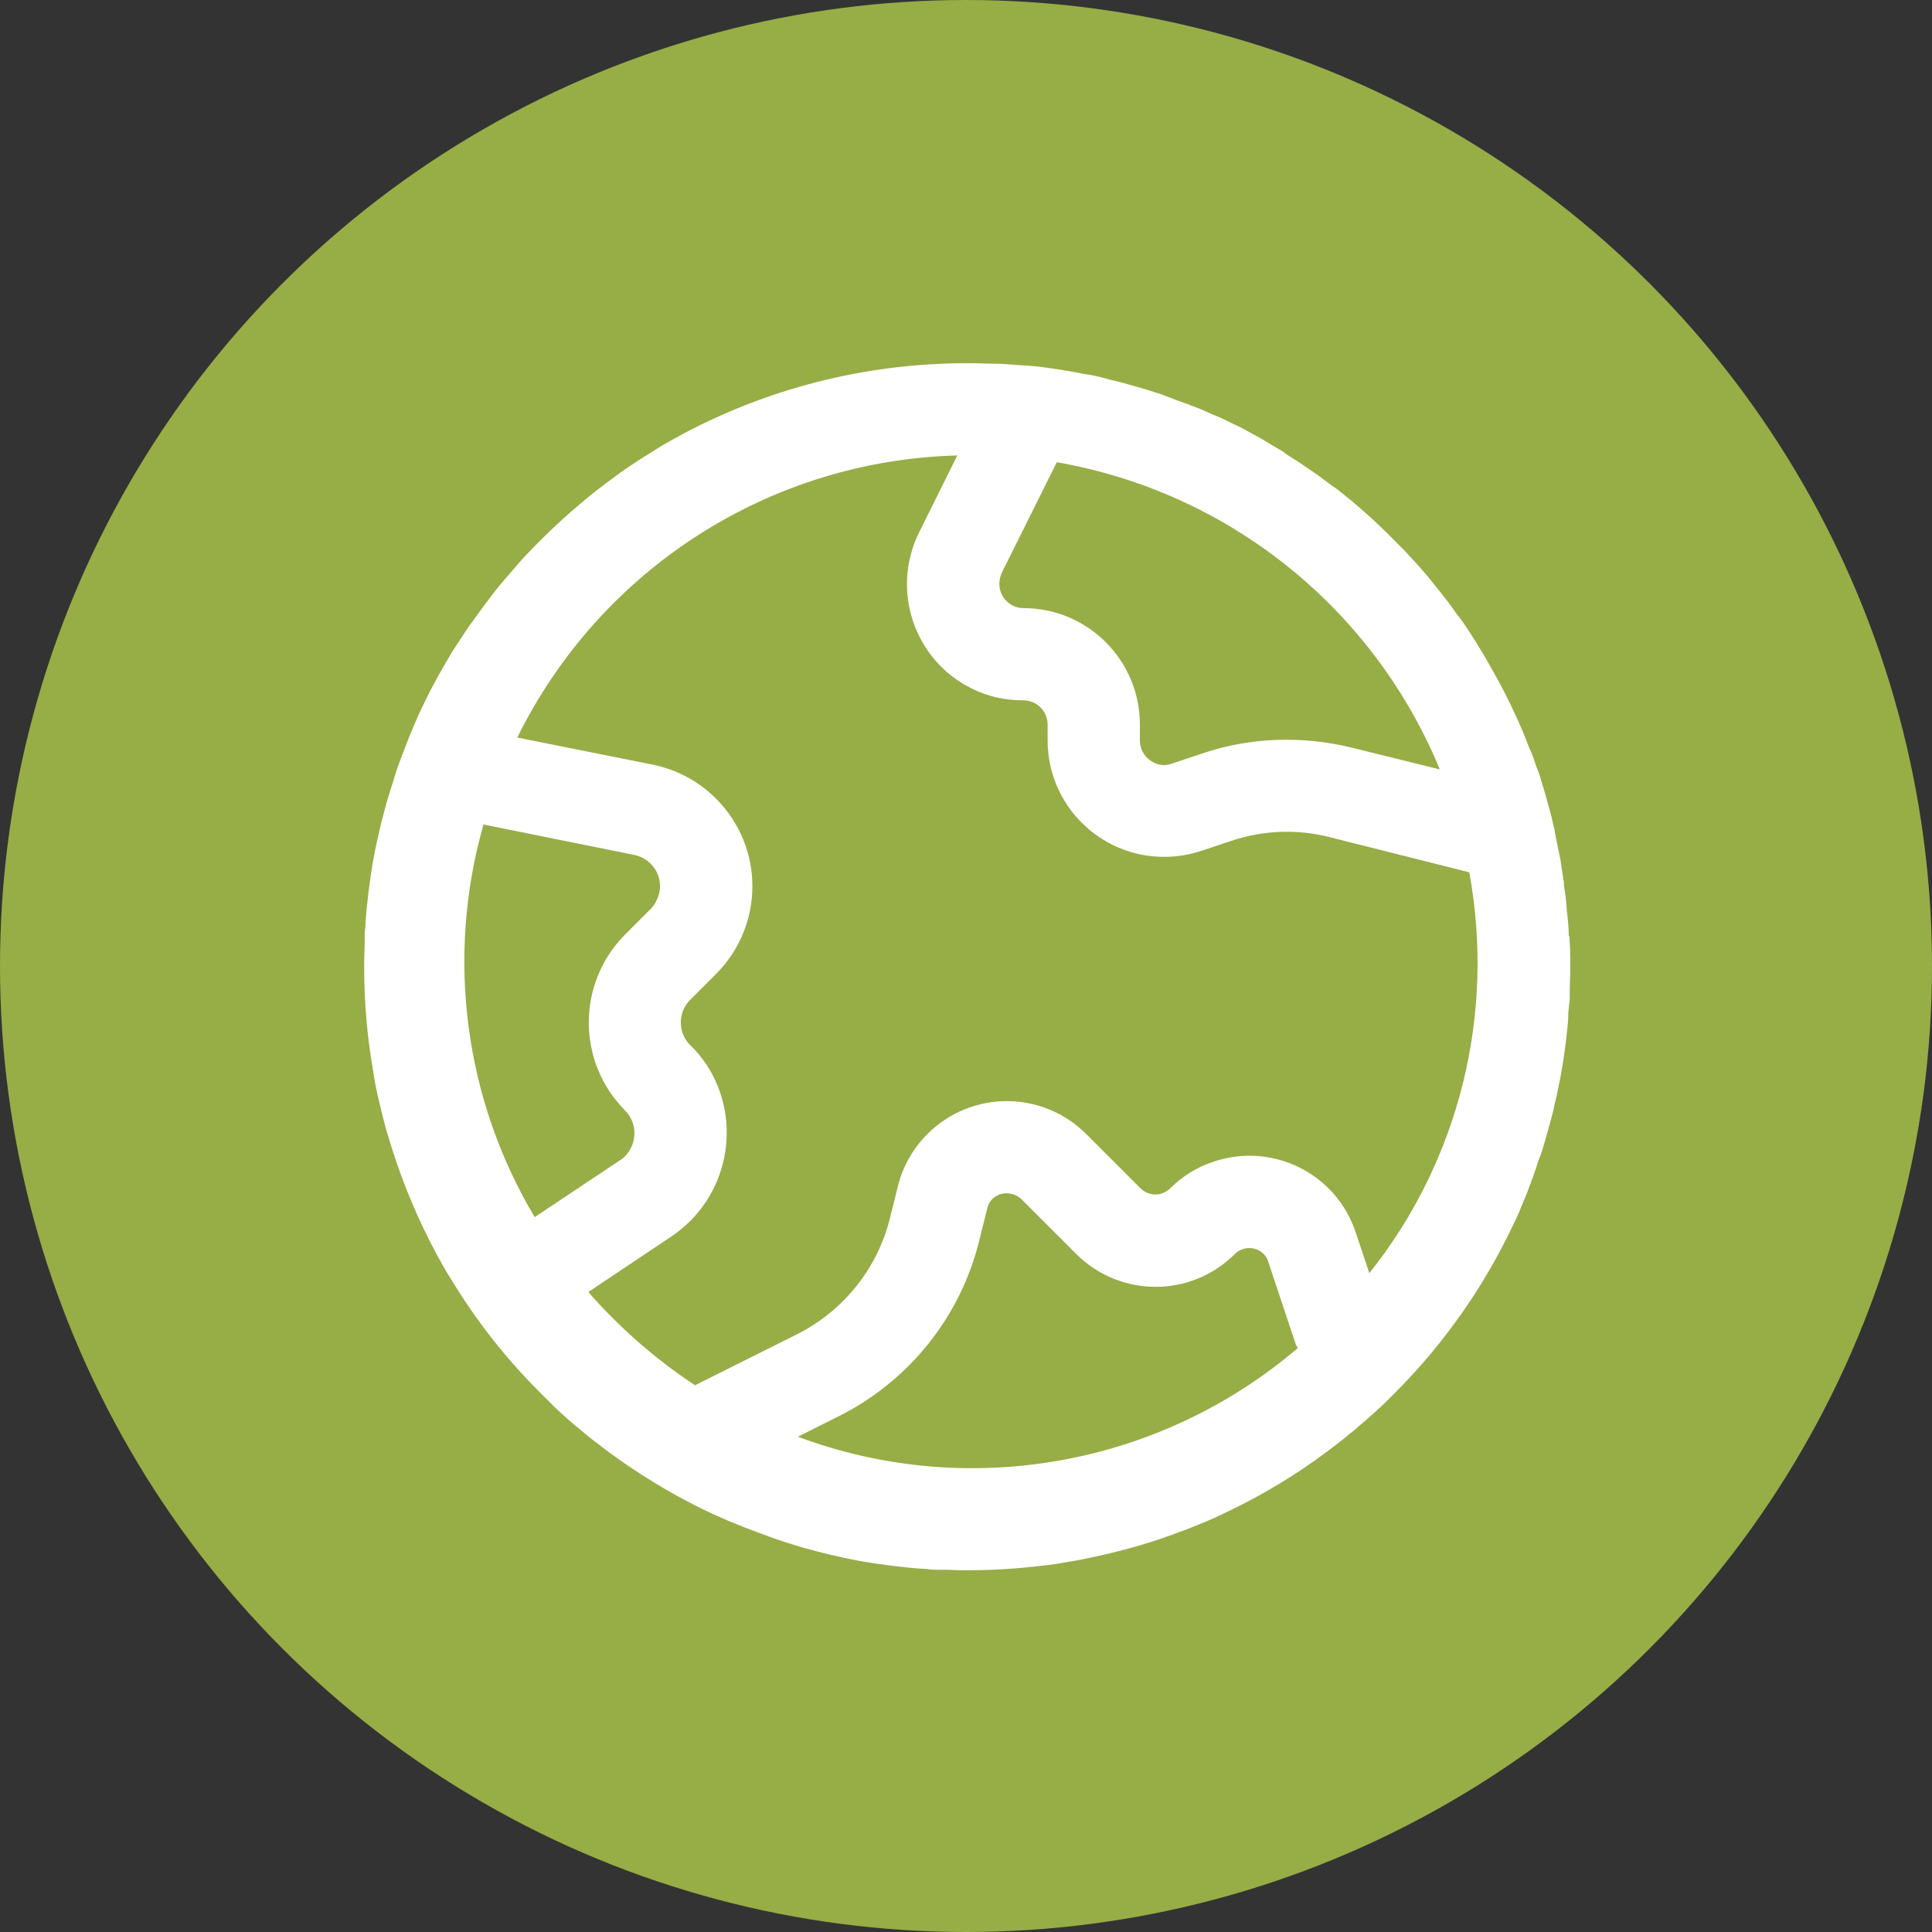
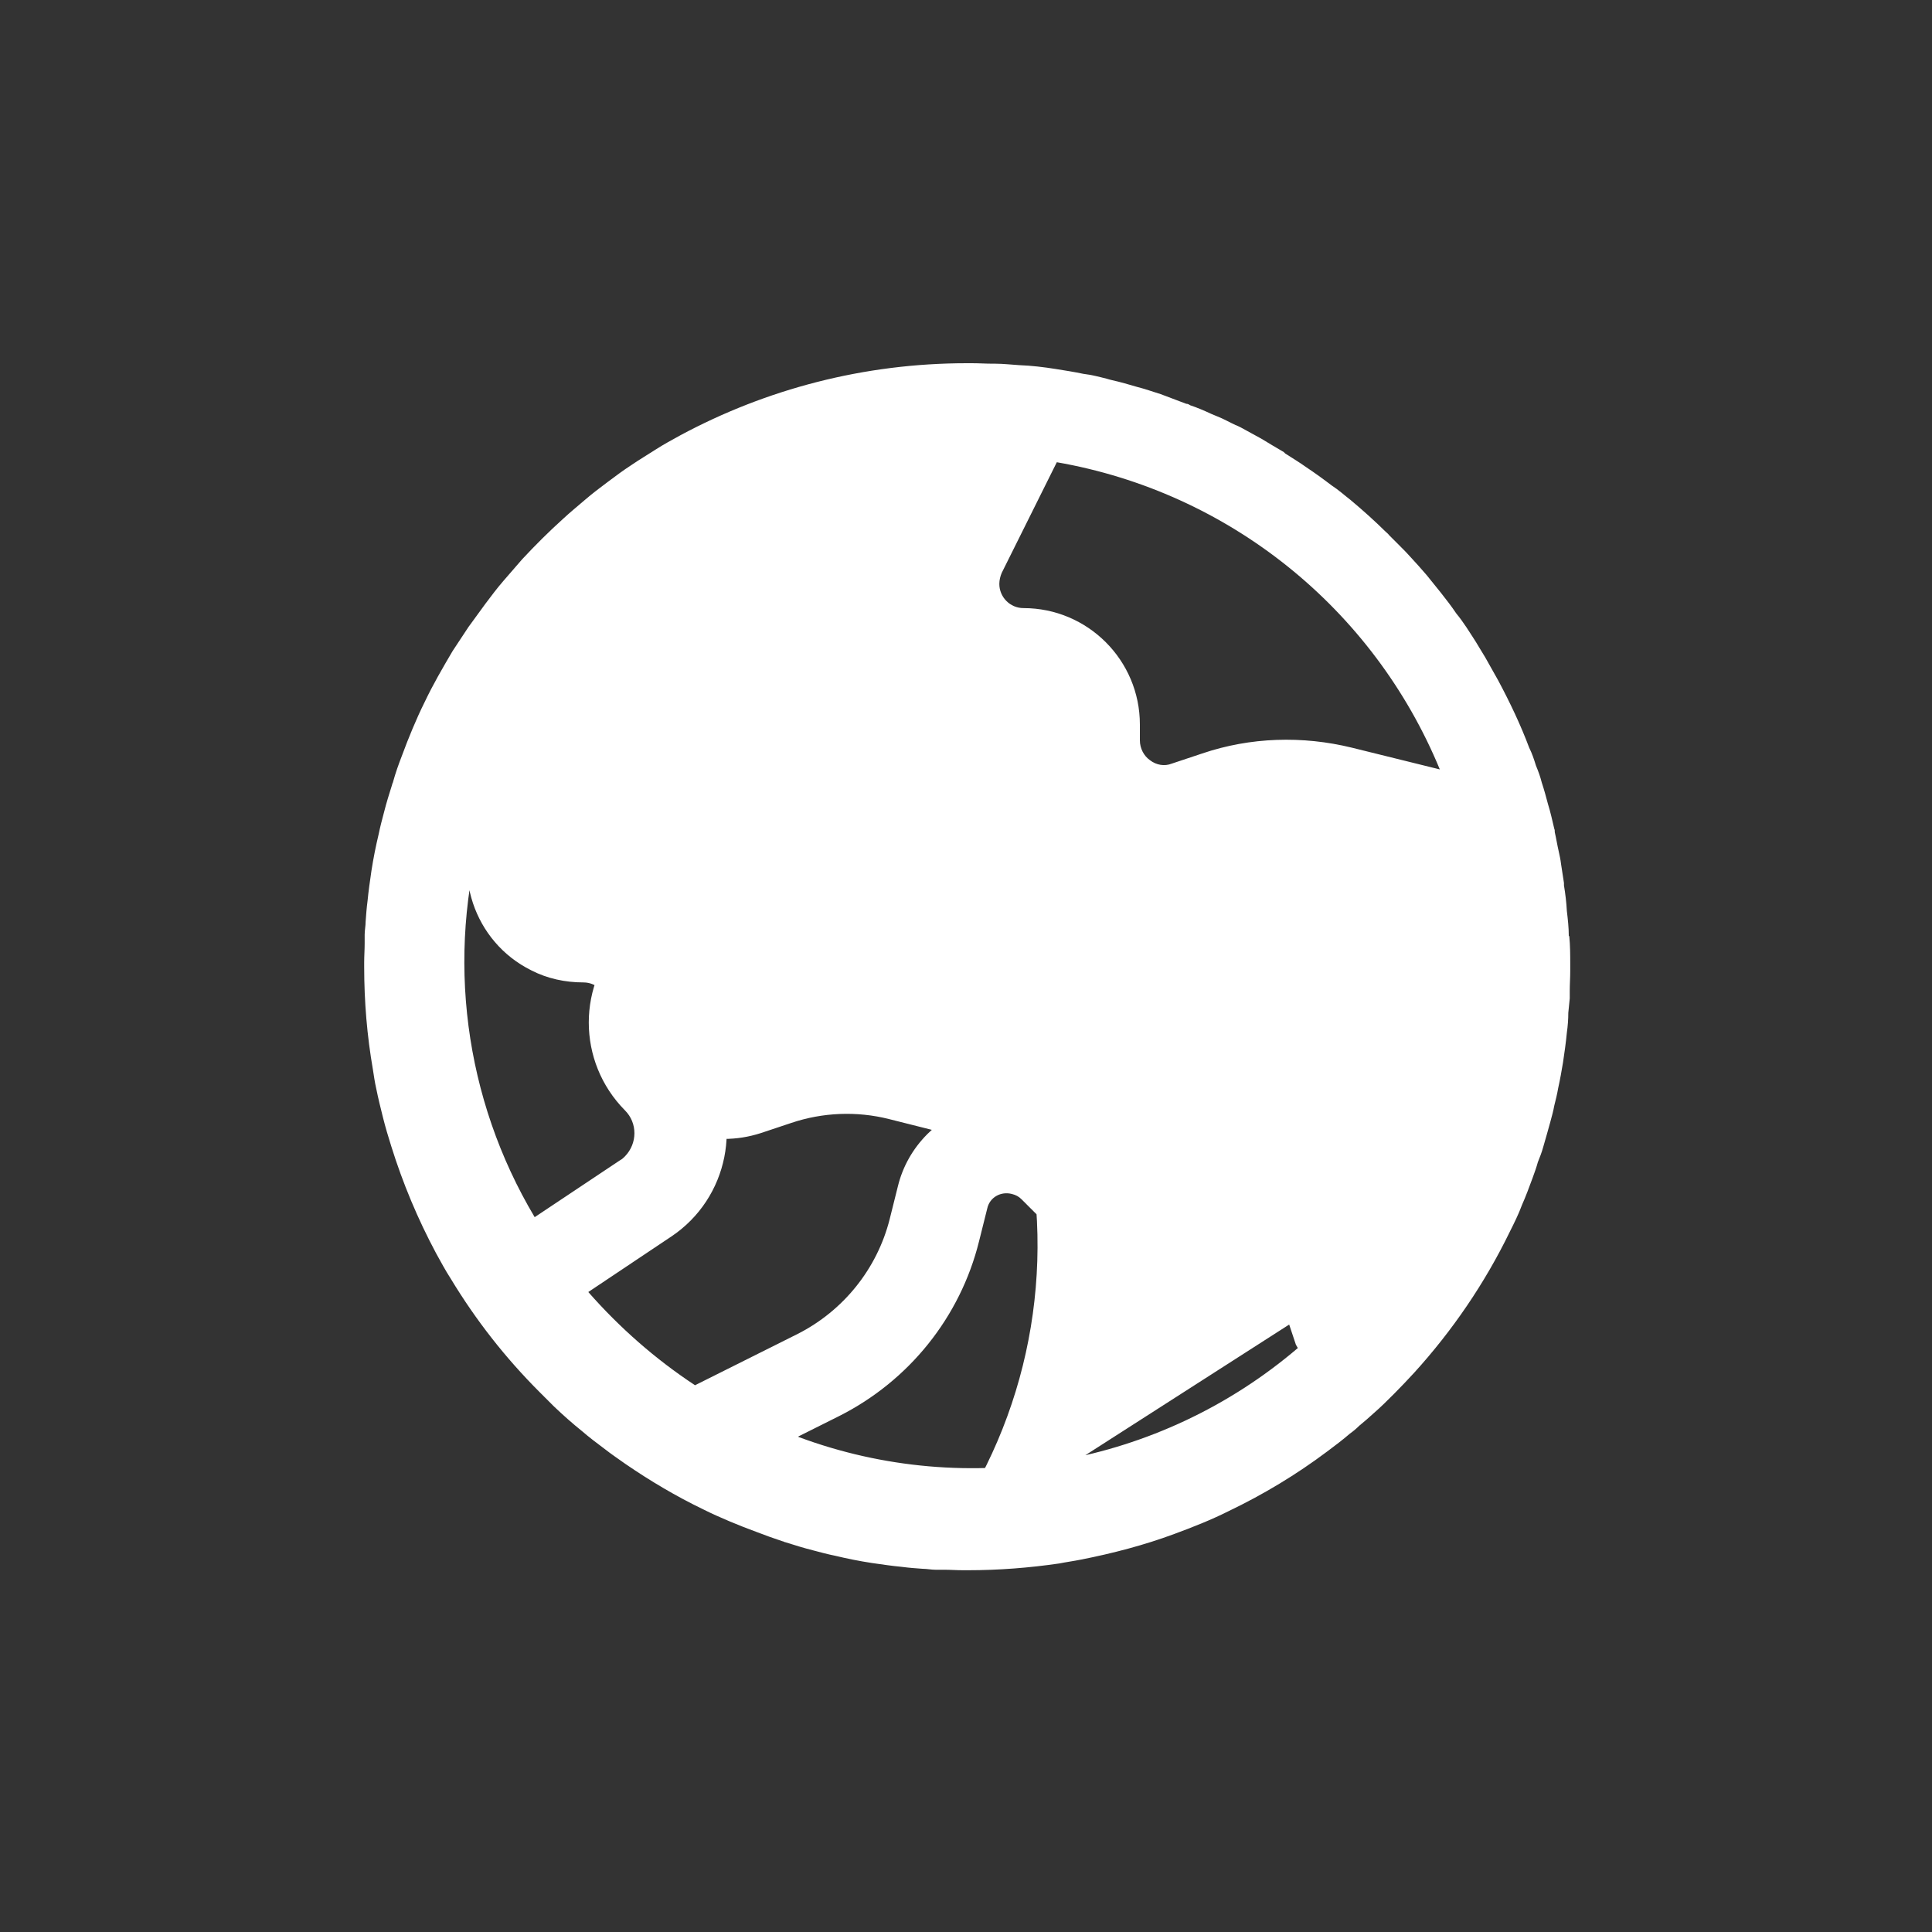
<svg xmlns="http://www.w3.org/2000/svg" viewBox="0 0 40 40">
  <rect x="0" y="0" width="40" height="40" fill="#333333" stroke="none" />
  <defs>
    <style>
      .cls-1 {
        fill: #97ad46;
      }

      .cls-2 {
        fill: #fff;
      }
    </style>
  </defs>
  <g id="Guides">
-     <circle id="Ellipse_3-2" data-name="Ellipse 3-2" class="cls-1" cx="20" cy="20" r="20" />
-   </g>
+     </g>
  <g id="Icons">
    <g id="Group_11" data-name="Group 11">
-       <path id="Path_23" data-name="Path 23" class="cls-2" d="M32.48,19.38c0-.18-.02-.35-.04-.52-.01-.18-.03-.35-.06-.53,0-.02,0-.03,0-.05-.02-.13-.04-.26-.06-.39-.01-.09-.03-.18-.05-.27-.03-.13-.05-.26-.08-.39,0-.03,0-.05-.01-.07-.04-.17-.08-.35-.13-.51-.04-.15-.08-.3-.13-.45-.03-.12-.07-.23-.12-.35-.04-.13-.08-.25-.14-.37-.18-.48-.4-.94-.64-1.39-.09-.16-.18-.32-.27-.48-.07-.11-.13-.22-.2-.33-.13-.2-.25-.4-.4-.58-.1-.15-.21-.29-.32-.43,0,0,0,0,0,0-.1-.12-.19-.24-.29-.36-.11-.13-.22-.25-.33-.37-.07-.08-.14-.15-.22-.23-.08-.08-.15-.15-.23-.23-.02-.03-.05-.05-.07-.07-.11-.11-.23-.22-.35-.33-.12-.11-.25-.22-.38-.33-.13-.1-.25-.21-.39-.3-.17-.13-.35-.26-.53-.38-.14-.1-.29-.19-.43-.28,0,0-.02-.02-.03-.03-.15-.09-.31-.18-.47-.28h0c-.14-.08-.28-.15-.42-.23-.04-.02-.08-.04-.11-.05-.13-.06-.25-.13-.38-.18-.04-.02-.08-.03-.12-.05-.15-.07-.29-.13-.44-.18-.03-.02-.05-.03-.08-.03-.15-.06-.3-.11-.45-.17-.03-.01-.05-.02-.08-.03-.16-.05-.33-.11-.49-.15h0c-.17-.05-.34-.1-.52-.14-.04-.01-.08-.02-.11-.03-.16-.04-.31-.08-.48-.1-.19-.04-.38-.07-.57-.1,0,0,0,0,0,0-.25-.04-.5-.07-.76-.08t0,0c-.16-.01-.33-.03-.49-.03-.02,0-.03,0-.05,0-.15,0-.29-.01-.44-.01h-.1c-2.14,0-4.16.54-5.93,1.49-.18.1-.35.19-.52.3s-.34.21-.5.32c-.17.11-.33.23-.49.35s-.32.24-.47.37-.3.25-.45.39c-.3.27-.58.55-.85.84-.13.15-.26.3-.39.45-.13.15-.25.31-.37.47-.12.16-.23.32-.35.48-.11.17-.22.33-.33.5-.1.17-.2.34-.3.52-.1.18-.19.35-.28.54-.09.18-.17.36-.25.55s-.15.37-.22.56c0,0,0,0,0,0-.07.18-.13.35-.18.53,0,.02-.02.04-.02.06-.06.19-.12.38-.17.58-.04.15-.08.3-.11.45-.06.25-.11.5-.15.76-.03.21-.06.41-.08.62-.02.15-.03.29-.04.43,0,.09-.02.18-.02.27,0,.06,0,.12,0,.18,0,.13-.01.26-.01.39v.1c0,.72.06,1.43.18,2.12.02.13.04.27.07.4.04.2.09.4.14.6.05.2.11.4.17.59.24.77.55,1.51.93,2.22.1.18.19.35.3.52.52.86,1.13,1.64,1.84,2.35.1.1.2.2.3.3.19.18.38.35.58.51.15.13.31.25.47.37.14.11.29.21.43.31.51.35,1.05.67,1.61.94.18.09.36.17.55.25s.37.15.56.22h0c.18.07.35.13.53.19.02,0,.04.02.06.02.19.06.38.12.58.17.15.04.3.08.45.11.25.06.5.11.76.15.21.03.41.06.62.08.15.02.29.03.43.04.09,0,.18.02.27.02.06,0,.12,0,.18,0,.13,0,.26.01.39.01h.1c.64,0,1.27-.05,1.89-.14.15-.03.3-.05.45-.08.66-.13,1.31-.3,1.93-.53.38-.14.76-.29,1.12-.47.73-.35,1.41-.76,2.05-1.24.16-.12.32-.24.47-.37.07-.05.13-.1.19-.16.1-.08.2-.17.3-.26.15-.13.29-.27.43-.41.14-.14.28-.29.41-.43.79-.87,1.46-1.85,1.98-2.92.09-.18.18-.36.25-.55.08-.18.15-.37.22-.56h0c.04-.11.08-.22.11-.33.04-.1.08-.2.11-.31.05-.17.1-.35.15-.53.03-.11.06-.22.08-.33.03-.12.06-.24.08-.36.04-.18.07-.35.1-.53.03-.2.06-.41.08-.62.02-.14.03-.28.03-.41.01-.1.02-.2.03-.3,0-.05,0-.1,0-.16,0-.13.01-.27.01-.4v-.13c0-.2,0-.4-.02-.6ZM20.74,11.86l1.14-2.29c3.56.62,6.55,3.02,7.93,6.36l-1.82-.45c-1.02-.25-2.1-.22-3.1.12l-.63.21c-.15.06-.32.03-.45-.07-.13-.09-.21-.25-.21-.41v-.33c0-1.33-1.08-2.41-2.41-2.41-.28,0-.5-.23-.5-.5,0-.08.02-.16.05-.23ZM11.07,25.2c-1.46-2.45-1.84-5.39-1.06-8.13l3.12.63c.36.07.6.43.52.78-.03.13-.09.25-.18.34l-.53.53c-1,1.01-1,2.63,0,3.64.26.26.26.68,0,.95-.03.03-.06.06-.1.08l-1.77,1.18ZM16.53,29.74l.84-.42c1.45-.73,2.51-2.05,2.9-3.62l.17-.68c.05-.23.28-.36.51-.3.08.02.14.05.2.11l1.13,1.13c.91.91,2.38.91,3.29,0,.16-.16.43-.16.59,0,.05.05.08.1.1.17l.57,1.71s.03.05.04.07c-2.86,2.44-6.82,3.15-10.34,1.84ZM28.35,26.36l-.28-.84c-.4-1.22-1.72-1.88-2.94-1.47-.34.11-.65.3-.91.56-.17.16-.43.16-.6,0l-1.13-1.13c-.91-.91-2.38-.91-3.29,0-.3.3-.51.67-.61,1.08l-.17.68c-.26,1.03-.96,1.9-1.91,2.38l-2.12,1.06c-.82-.54-1.56-1.19-2.21-1.93l1.72-1.15c1.18-.79,1.5-2.39.72-3.57-.1-.14-.2-.27-.33-.39-.26-.26-.26-.68,0-.94l.53-.53c1.01-1.01,1.01-2.63,0-3.64-.36-.36-.82-.6-1.31-.7l-2.8-.56c1.72-3.49,5.23-5.74,9.11-5.84l-.79,1.59c-.59,1.19-.11,2.64,1.08,3.23.33.17.7.25,1.08.25.28,0,.5.23.5.5v.33c0,1.33,1.08,2.41,2.41,2.41.26,0,.51-.04.76-.12l.63-.21c.65-.22,1.36-.25,2.03-.08l2.9.73c.54,2.94-.21,5.97-2.07,8.3Z" />
+       <path id="Path_23" data-name="Path 23" class="cls-2" d="M32.48,19.38c0-.18-.02-.35-.04-.52-.01-.18-.03-.35-.06-.53,0-.02,0-.03,0-.05-.02-.13-.04-.26-.06-.39-.01-.09-.03-.18-.05-.27-.03-.13-.05-.26-.08-.39,0-.03,0-.05-.01-.07-.04-.17-.08-.35-.13-.51-.04-.15-.08-.3-.13-.45-.03-.12-.07-.23-.12-.35-.04-.13-.08-.25-.14-.37-.18-.48-.4-.94-.64-1.39-.09-.16-.18-.32-.27-.48-.07-.11-.13-.22-.2-.33-.13-.2-.25-.4-.4-.58-.1-.15-.21-.29-.32-.43,0,0,0,0,0,0-.1-.12-.19-.24-.29-.36-.11-.13-.22-.25-.33-.37-.07-.08-.14-.15-.22-.23-.08-.08-.15-.15-.23-.23-.02-.03-.05-.05-.07-.07-.11-.11-.23-.22-.35-.33-.12-.11-.25-.22-.38-.33-.13-.1-.25-.21-.39-.3-.17-.13-.35-.26-.53-.38-.14-.1-.29-.19-.43-.28,0,0-.02-.02-.03-.03-.15-.09-.31-.18-.47-.28h0c-.14-.08-.28-.15-.42-.23-.04-.02-.08-.04-.11-.05-.13-.06-.25-.13-.38-.18-.04-.02-.08-.03-.12-.05-.15-.07-.29-.13-.44-.18-.03-.02-.05-.03-.08-.03-.15-.06-.3-.11-.45-.17-.03-.01-.05-.02-.08-.03-.16-.05-.33-.11-.49-.15h0c-.17-.05-.34-.1-.52-.14-.04-.01-.08-.02-.11-.03-.16-.04-.31-.08-.48-.1-.19-.04-.38-.07-.57-.1,0,0,0,0,0,0-.25-.04-.5-.07-.76-.08t0,0c-.16-.01-.33-.03-.49-.03-.02,0-.03,0-.05,0-.15,0-.29-.01-.44-.01h-.1c-2.14,0-4.16.54-5.93,1.49-.18.1-.35.19-.52.3s-.34.21-.5.32c-.17.11-.33.23-.49.35s-.32.24-.47.37-.3.25-.45.39c-.3.27-.58.55-.85.84-.13.15-.26.3-.39.45-.13.15-.25.31-.37.47-.12.16-.23.32-.35.48-.11.17-.22.33-.33.5-.1.17-.2.34-.3.52-.1.18-.19.35-.28.54-.09.18-.17.36-.25.55s-.15.37-.22.56c0,0,0,0,0,0-.07.18-.13.35-.18.53,0,.02-.02.04-.02.06-.06.19-.12.38-.17.58-.04.15-.08.3-.11.45-.06.25-.11.5-.15.76-.03.21-.06.41-.08.62-.02.15-.03.29-.04.43,0,.09-.02.18-.02.27,0,.06,0,.12,0,.18,0,.13-.01.26-.01.39v.1c0,.72.06,1.43.18,2.12.02.13.04.27.07.4.04.2.09.4.14.6.05.2.11.4.17.59.24.77.55,1.51.93,2.22.1.18.19.35.3.52.52.86,1.13,1.64,1.84,2.35.1.1.2.2.3.3.19.18.38.35.58.51.15.13.31.25.47.37.14.11.29.21.43.31.51.35,1.05.67,1.61.94.18.09.36.17.55.25s.37.15.56.22h0c.18.07.35.13.53.19.02,0,.04.02.06.02.19.06.38.12.58.17.15.04.3.08.45.11.25.06.5.11.76.15.21.03.41.06.62.08.15.02.29.03.43.04.09,0,.18.02.27.02.06,0,.12,0,.18,0,.13,0,.26.01.39.01h.1c.64,0,1.27-.05,1.89-.14.15-.03.3-.05.45-.08.66-.13,1.31-.3,1.93-.53.38-.14.76-.29,1.12-.47.73-.35,1.41-.76,2.05-1.24.16-.12.32-.24.47-.37.07-.05.13-.1.19-.16.1-.08.2-.17.3-.26.15-.13.29-.27.43-.41.14-.14.28-.29.41-.43.79-.87,1.46-1.85,1.98-2.92.09-.18.18-.36.25-.55.08-.18.15-.37.22-.56h0c.04-.11.08-.22.11-.33.04-.1.08-.2.11-.31.05-.17.1-.35.15-.53.03-.11.06-.22.08-.33.03-.12.06-.24.08-.36.04-.18.07-.35.1-.53.03-.2.06-.41.08-.62.02-.14.03-.28.03-.41.01-.1.02-.2.03-.3,0-.05,0-.1,0-.16,0-.13.01-.27.01-.4v-.13c0-.2,0-.4-.02-.6ZM20.74,11.86l1.14-2.29c3.56.62,6.55,3.02,7.93,6.36l-1.82-.45c-1.02-.25-2.1-.22-3.1.12l-.63.21c-.15.06-.32.03-.45-.07-.13-.09-.21-.25-.21-.41v-.33c0-1.33-1.08-2.41-2.41-2.41-.28,0-.5-.23-.5-.5,0-.08.02-.16.05-.23ZM11.07,25.2c-1.46-2.45-1.84-5.39-1.06-8.13l3.12.63c.36.07.6.43.52.78-.03.13-.09.25-.18.34l-.53.53c-1,1.01-1,2.63,0,3.64.26.26.26.68,0,.95-.03.03-.06.06-.1.08l-1.77,1.18ZM16.53,29.74l.84-.42c1.45-.73,2.51-2.05,2.9-3.62l.17-.68c.05-.23.28-.36.51-.3.08.02.14.05.2.11l1.13,1.13c.91.91,2.38.91,3.29,0,.16-.16.43-.16.59,0,.05.05.08.1.1.17l.57,1.71s.03.05.04.07c-2.86,2.44-6.82,3.15-10.34,1.84ZM28.35,26.36l-.28-.84c-.4-1.22-1.72-1.88-2.94-1.47-.34.11-.65.3-.91.56-.17.16-.43.16-.6,0l-1.13-1.13c-.91-.91-2.38-.91-3.29,0-.3.3-.51.67-.61,1.08l-.17.68c-.26,1.03-.96,1.9-1.91,2.38l-2.12,1.06c-.82-.54-1.56-1.19-2.21-1.93l1.72-1.15c1.18-.79,1.5-2.39.72-3.57-.1-.14-.2-.27-.33-.39-.26-.26-.26-.68,0-.94l.53-.53c1.01-1.01,1.01-2.63,0-3.64-.36-.36-.82-.6-1.31-.7l-2.8-.56l-.79,1.59c-.59,1.19-.11,2.64,1.08,3.23.33.17.7.25,1.08.25.28,0,.5.23.5.5v.33c0,1.33,1.08,2.41,2.41,2.41.26,0,.51-.04.76-.12l.63-.21c.65-.22,1.36-.25,2.03-.08l2.9.73c.54,2.94-.21,5.97-2.07,8.3Z" />
    </g>
  </g>
</svg>